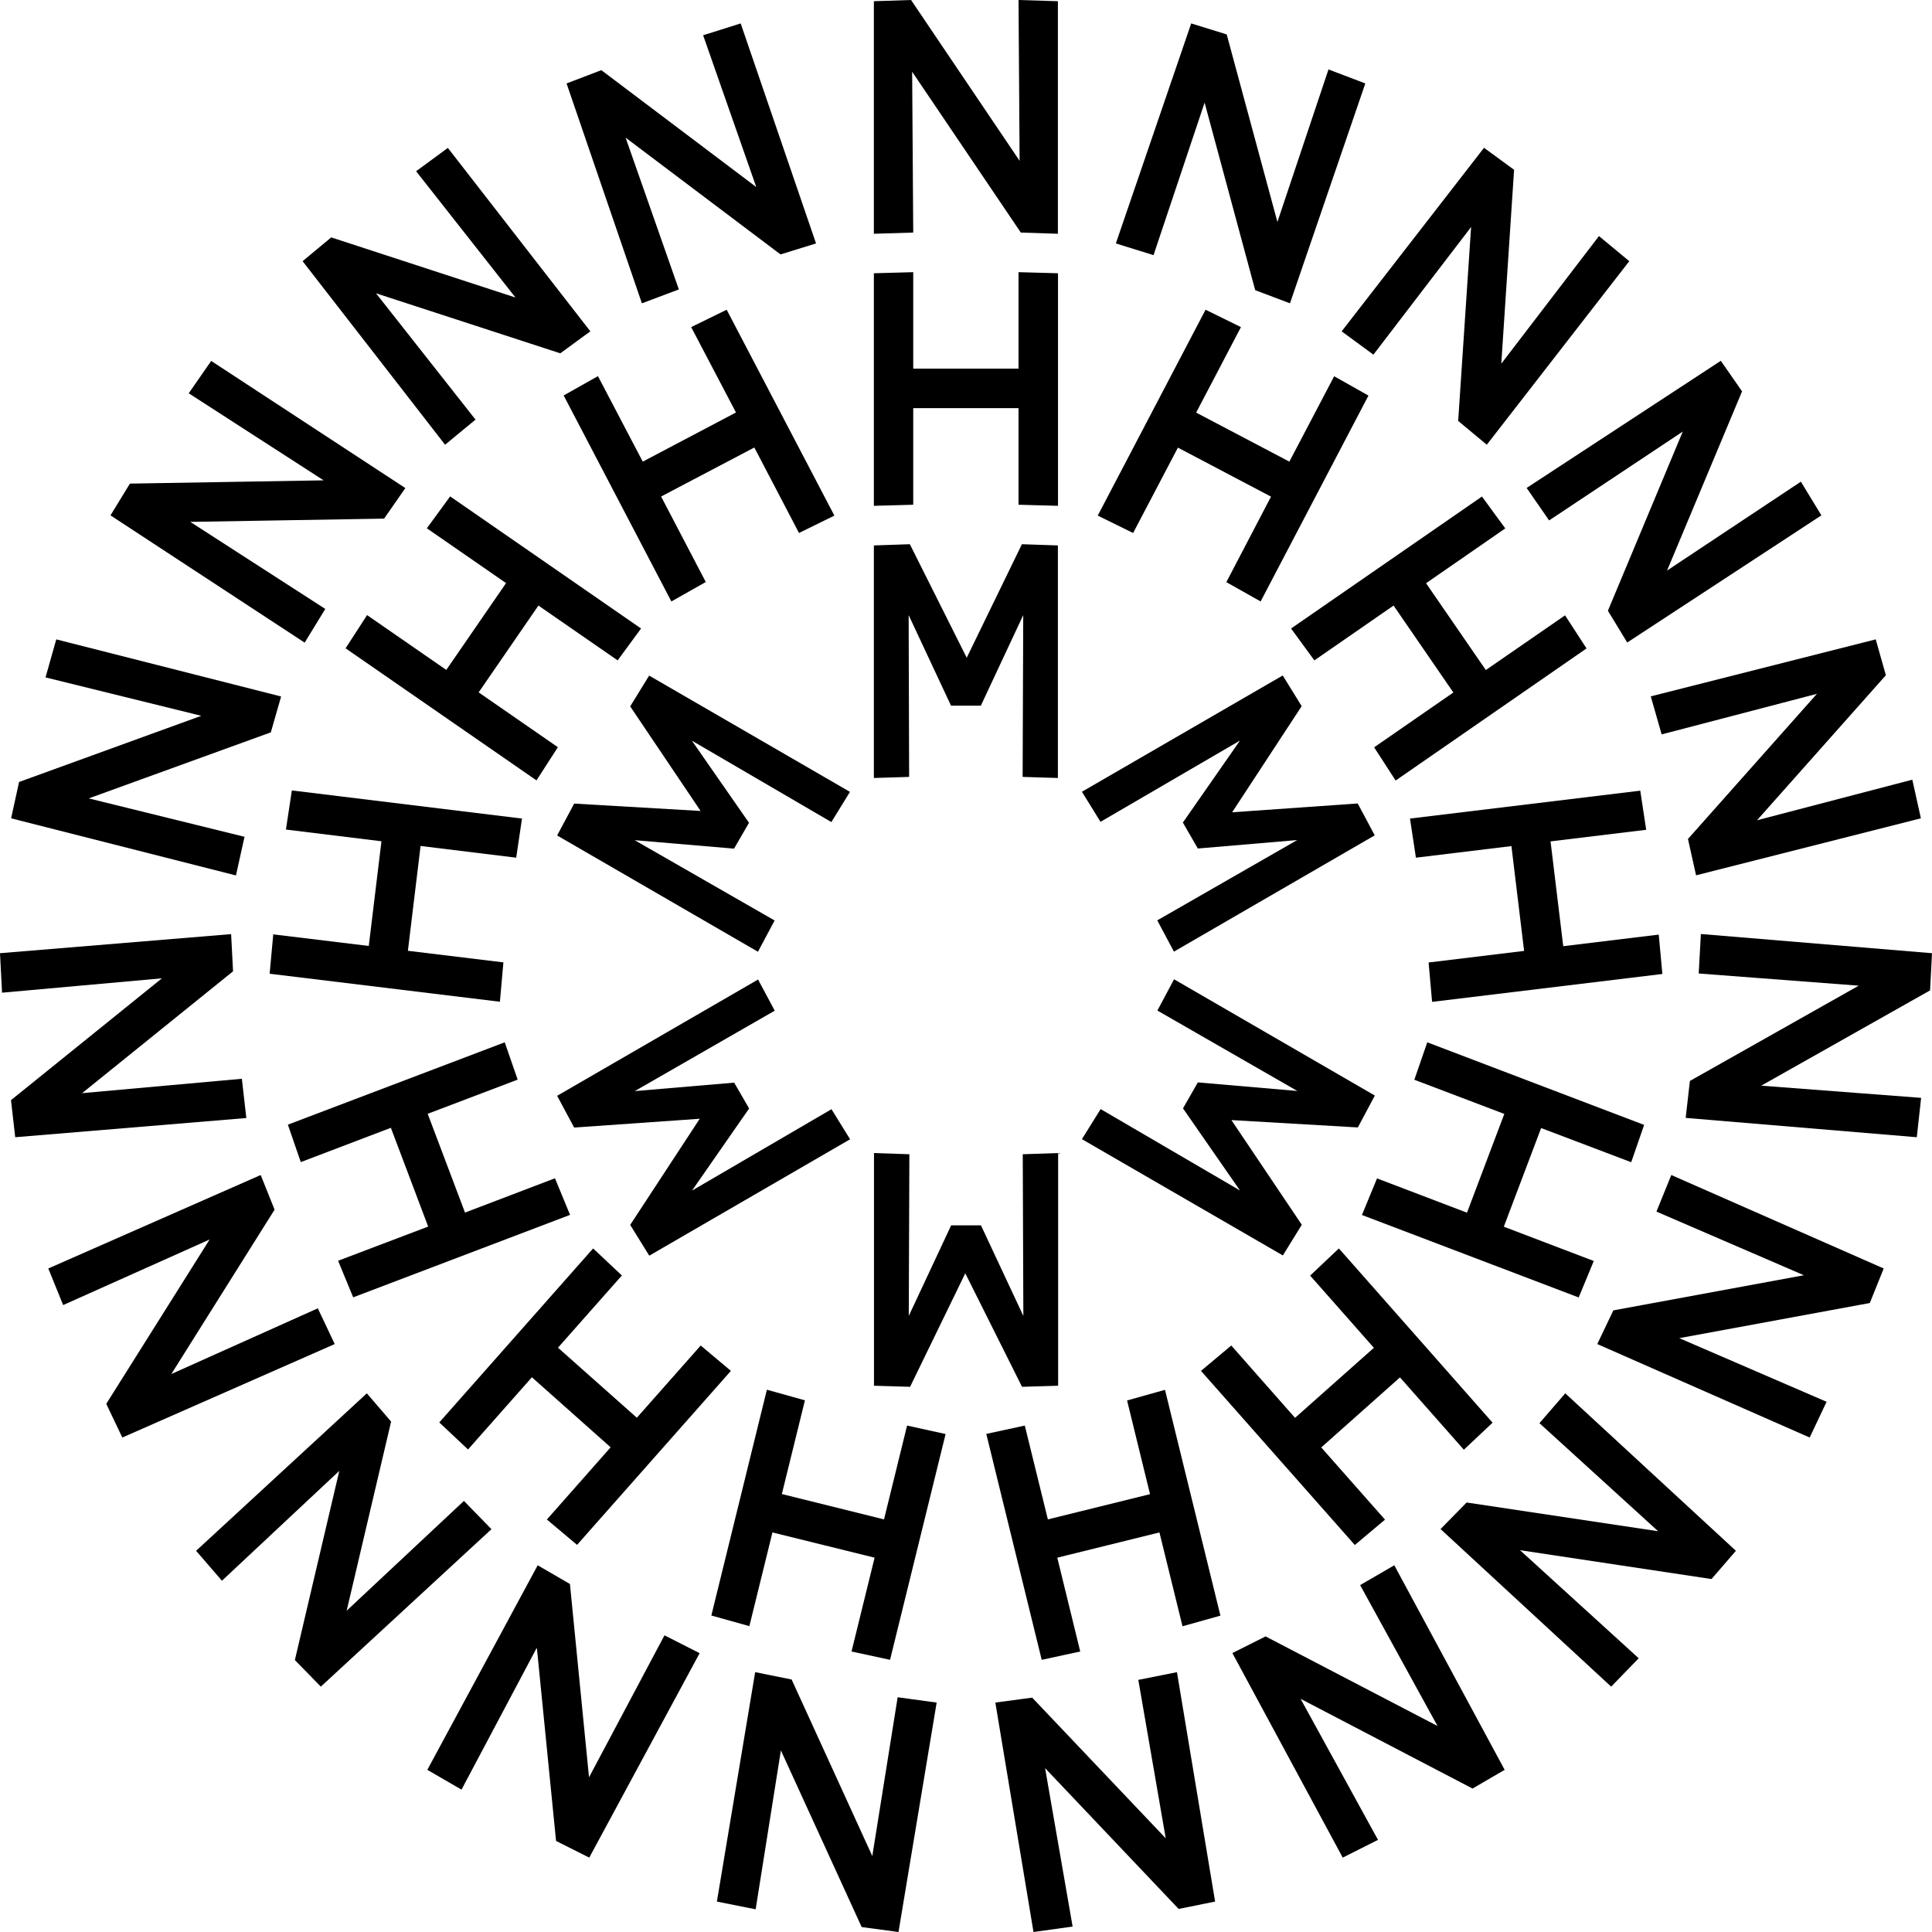
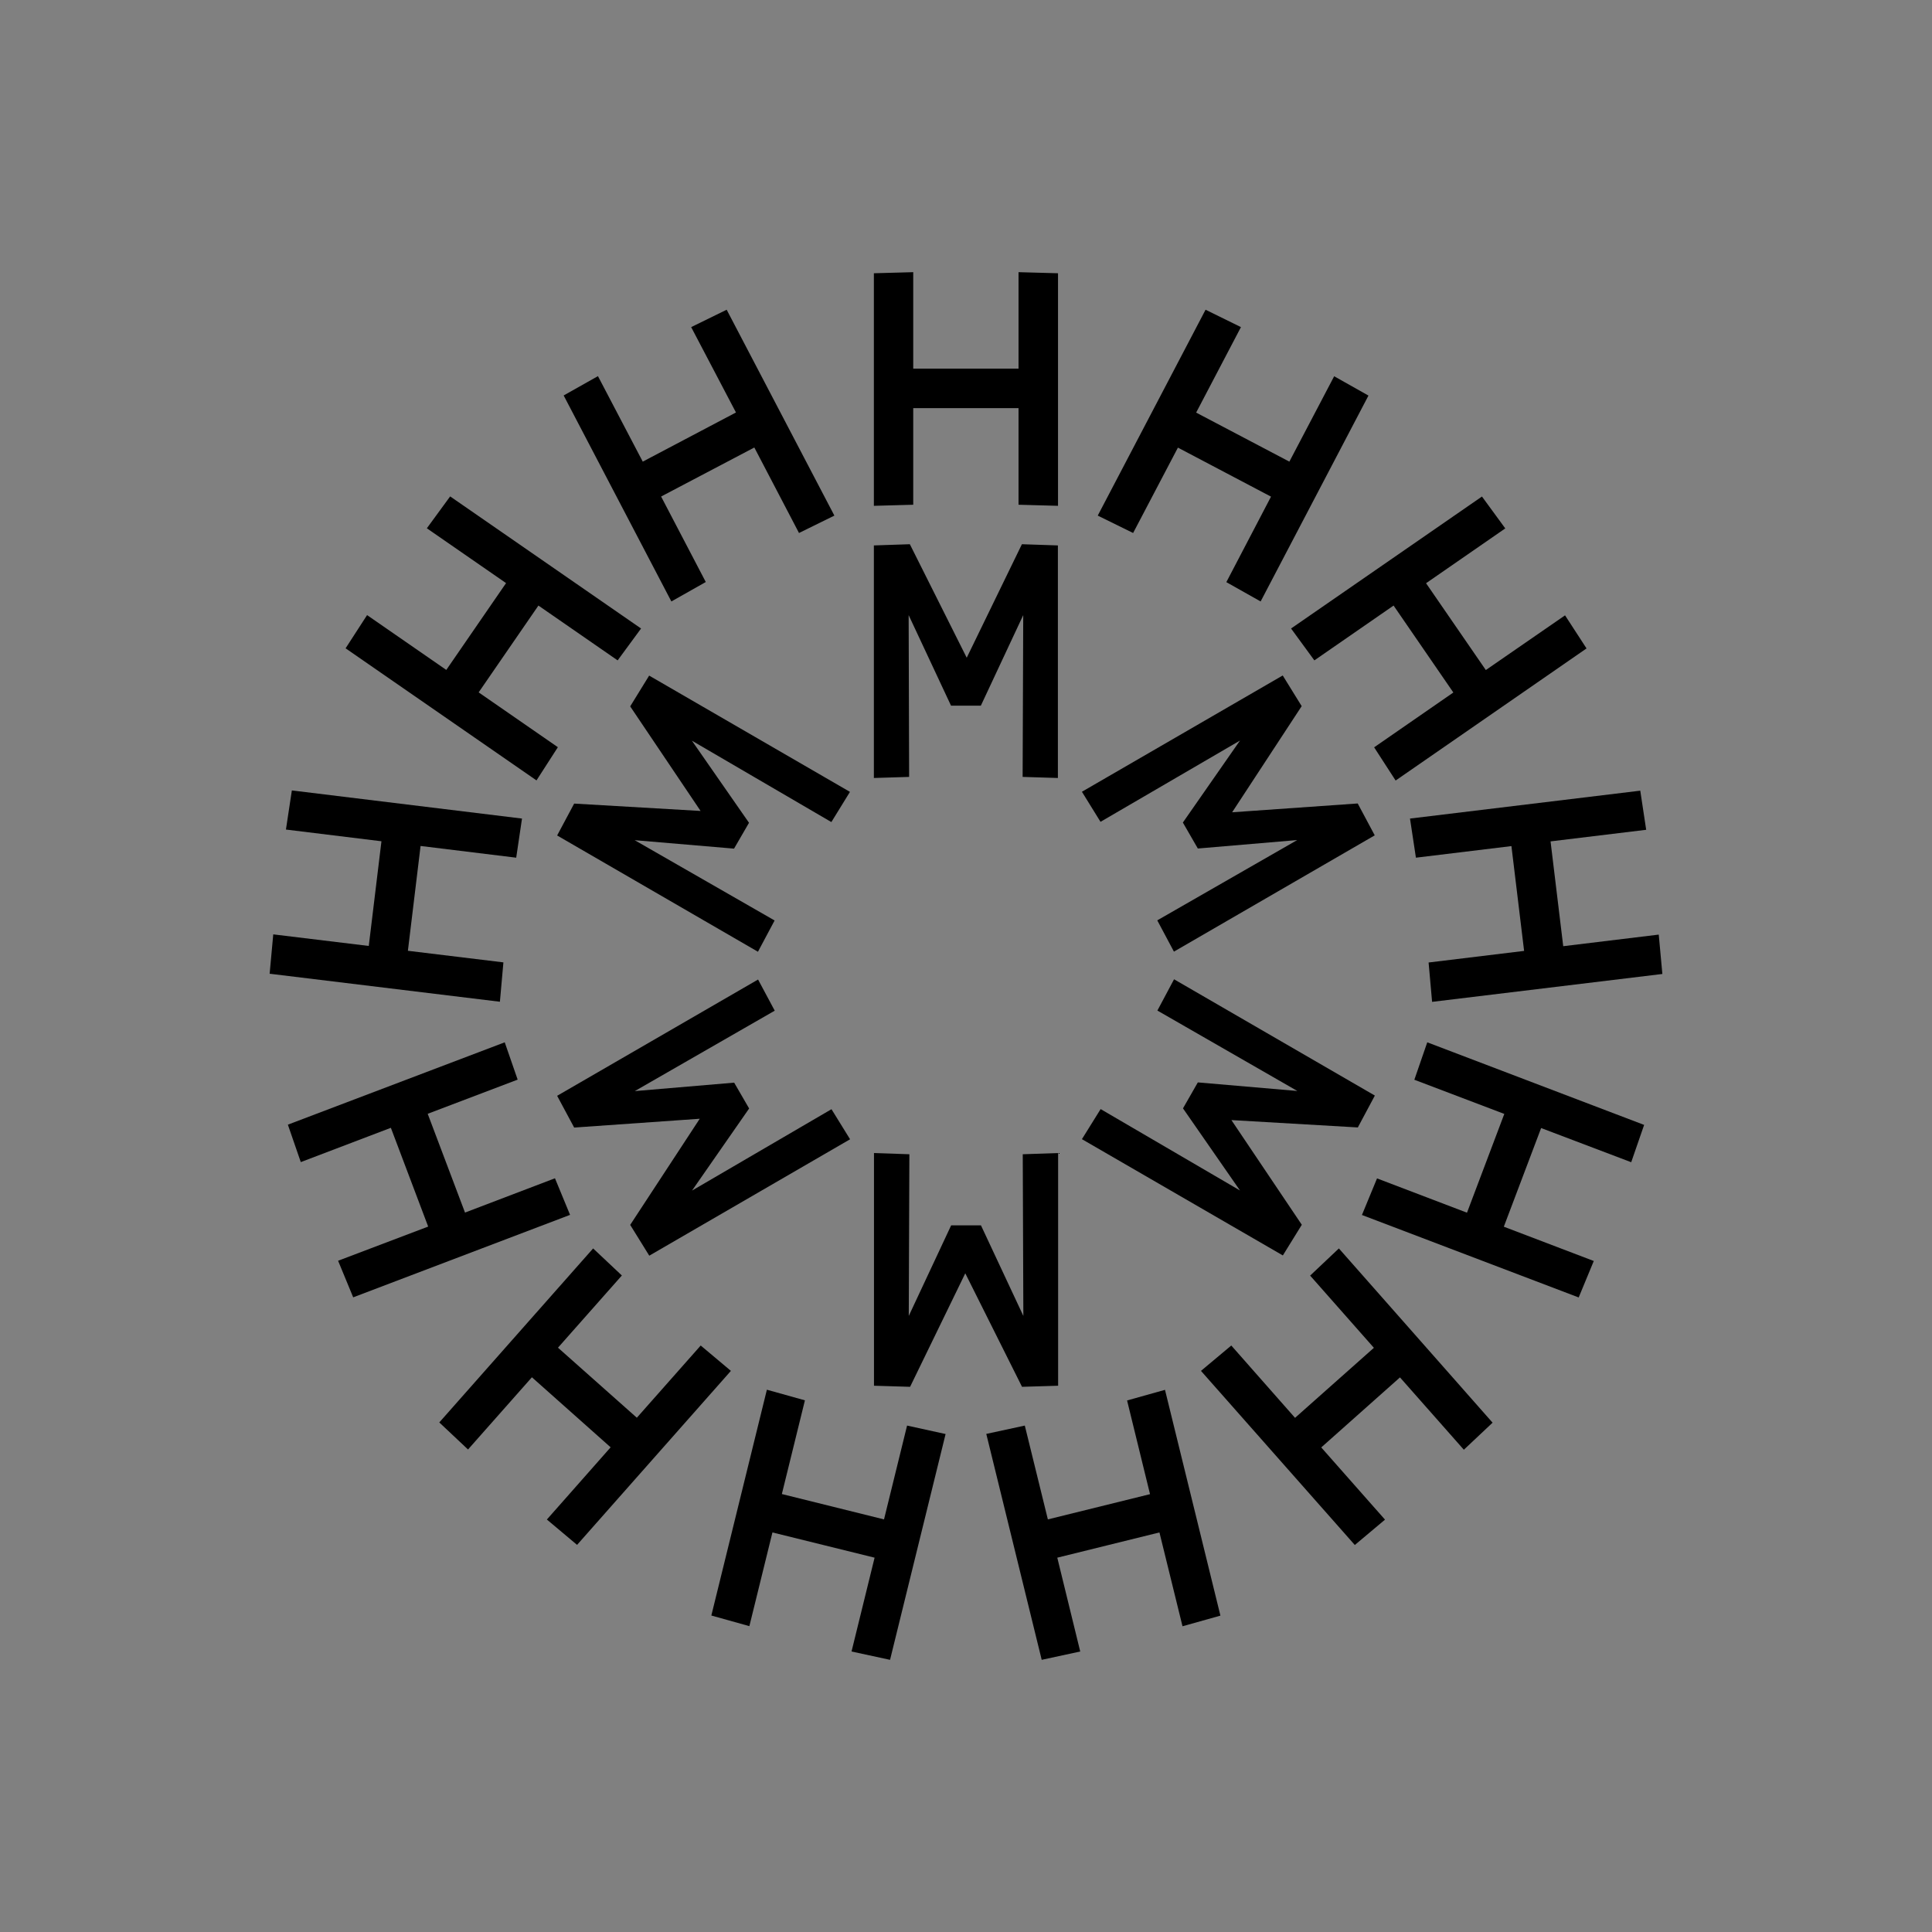
<svg xmlns="http://www.w3.org/2000/svg" width="16" height="16" viewBox="0 0 16 16" fill="none">
  <rect x="0" y="0" width="16" height="16" fill="#808080" stroke="none" />
  <g clip-path="url(#clip0_334_942)">
-     <rect width="16" height="16" fill="white" />
    <path d="M9.584 7.622L10.743 6.957L9.92 7.027L9.796 6.812L10.269 6.133L9.114 6.806L8.96 6.557L10.623 5.594L10.78 5.848L10.204 6.727L11.244 6.654L11.385 6.918L9.722 7.881L9.584 7.622ZM8.96 9.434L10.624 10.397L10.781 10.143L10.198 9.276L11.245 9.337L11.386 9.073L9.723 8.11L9.585 8.369L10.744 9.035L9.92 8.964L9.797 9.179L10.269 9.859L9.115 9.185L8.96 9.434ZM7.238 9.549V11.476L7.537 11.485L7.994 10.545L8.464 11.485L8.763 11.476V9.549L8.47 9.559L8.475 10.898L8.124 10.148H7.877L7.526 10.898L7.531 9.559L7.238 9.549ZM6.278 8.112L4.614 9.075L4.755 9.338L5.795 9.265L5.219 10.144L5.377 10.399L7.04 9.435L6.886 9.186L5.731 9.86L6.204 9.18L6.08 8.966L5.257 9.036L6.416 8.37L6.278 8.112ZM7.039 6.558L5.376 5.595L5.219 5.85L5.802 6.716L4.755 6.655L4.614 6.919L6.277 7.882L6.415 7.623L5.256 6.958L6.079 7.028L6.203 6.814L5.73 6.134L6.885 6.808L7.039 6.558ZM8.761 6.443V4.517L8.463 4.507L8.006 5.447L7.535 4.507L7.237 4.517V6.443L7.529 6.434L7.525 5.094L7.876 5.844H8.123L8.474 5.094L8.469 6.434L8.761 6.443Z" fill="black" />
    <path d="M11.333 3.276L10.44 4.981L10.156 4.821L10.526 4.113L9.755 3.707L9.384 4.414L9.091 4.27L9.984 2.565L10.277 2.709L9.906 3.417L10.678 3.823L11.049 3.116L11.333 3.276ZM12.961 5.096L12.305 5.549L11.81 4.83L12.466 4.376L12.273 4.112L10.692 5.205L10.885 5.469L11.541 5.015L12.036 5.735L11.38 6.189L11.558 6.464L13.139 5.37L12.961 5.096ZM13.737 7.74L12.946 7.836L12.841 6.968L13.633 6.872L13.584 6.548L11.677 6.779L11.726 7.103L12.517 7.007L12.622 7.875L11.831 7.971L11.86 8.297L13.767 8.066L13.737 7.74ZM13.199 10.443L12.454 10.159L12.763 9.342L13.509 9.625L13.616 9.316L11.82 8.632L11.713 8.942L12.458 9.225L12.149 10.043L11.404 9.759L11.279 10.062L13.074 10.745L13.199 10.443ZM11.47 12.585L10.942 11.987L11.594 11.407L12.123 12.006L12.361 11.782L11.088 10.339L10.85 10.564L11.378 11.162L10.725 11.742L10.197 11.143L9.946 11.353L11.22 12.795L11.47 12.585ZM8.946 13.677L8.756 12.9L9.602 12.691L9.793 13.468L10.107 13.38L9.648 11.51L9.334 11.598L9.524 12.374L8.678 12.583L8.487 11.806L8.168 11.875L8.627 13.746L8.946 13.677ZM6.206 13.467L6.397 12.691L7.243 12.9L7.052 13.677L7.371 13.746L7.831 11.876L7.512 11.806L7.321 12.583L6.475 12.373L6.666 11.597L6.351 11.509L5.891 13.379L6.206 13.467ZM3.876 12.004L4.405 11.406L5.057 11.986L4.529 12.584L4.779 12.794L6.053 11.353L5.803 11.143L5.274 11.741L4.621 11.161L5.15 10.563L4.912 10.339L3.638 11.78L3.876 12.004ZM2.491 9.624L3.237 9.34L3.546 10.158L2.8 10.441L2.925 10.744L4.721 10.061L4.596 9.758L3.851 10.042L3.542 9.224L4.287 8.941L4.18 8.632L2.384 9.314L2.491 9.624ZM2.368 6.87L3.159 6.967L3.054 7.834L2.263 7.738L2.233 8.064L4.14 8.296L4.169 7.97L3.378 7.874L3.483 7.006L4.275 7.103L4.323 6.779L2.417 6.546L2.368 6.87ZM3.535 4.375L4.191 4.829L3.696 5.548L3.04 5.094L2.862 5.369L4.443 6.463L4.62 6.188L3.964 5.734L4.459 5.015L5.115 5.469L5.309 5.205L3.728 4.111L3.535 4.375ZM5.724 2.709L6.095 3.416L5.323 3.823L4.952 3.115L4.668 3.275L5.56 4.981L5.845 4.82L5.475 4.112L6.247 3.706L6.617 4.414L6.91 4.27L6.018 2.565L5.724 2.709ZM8.435 2.254V3.053H7.563V2.254L7.237 2.263V4.189L7.563 4.18V3.38H8.435V4.18L8.762 4.189V2.263L8.435 2.254Z" fill="black" />
-     <path d="M11.307 0.691L10.683 2.512L10.395 2.403L9.976 0.85L9.553 2.113L9.241 2.016L9.865 0.194L10.159 0.285L10.579 1.838L11.002 0.575L11.307 0.691L11.307 0.691ZM13.242 1.955L12.433 3.012L12.539 1.406L12.29 1.224L11.111 2.744L11.374 2.937L12.183 1.88L12.076 3.486L12.313 3.683L13.493 2.163L13.242 1.955ZM14.914 3.989L13.806 4.725L14.427 3.241L14.251 2.988L12.643 4.041L12.829 4.31L13.936 3.574L13.316 5.058L13.476 5.321L15.084 4.268L14.914 3.989V3.989ZM15.837 6.457L14.551 6.793L15.618 5.592L15.534 5.295L13.671 5.767L13.761 6.082L15.047 5.746L13.979 6.948L14.046 7.249L15.908 6.777L15.837 6.457ZM15.91 9.092L14.586 8.991L15.984 8.202L16 7.894L14.086 7.735L14.068 8.062L15.393 8.163L13.995 8.952L13.96 9.258L15.874 9.418L15.91 9.092ZM15.127 11.609L13.907 11.082L15.485 10.791L15.6 10.505L13.841 9.731L13.718 10.034L14.939 10.561L13.361 10.852L13.228 11.131L14.987 11.905L15.127 11.609H15.127ZM13.571 13.733L12.588 12.838L14.174 13.077L14.376 12.843L12.963 11.539L12.749 11.786L13.732 12.681L12.146 12.443L11.93 12.663L13.343 13.968L13.571 13.733H13.571ZM11.412 15.237L10.771 14.069L12.195 14.812L12.461 14.657L11.547 12.963L11.264 13.127L11.905 14.294L10.481 13.552L10.206 13.69L11.12 15.384L11.412 15.237H11.412ZM8.883 15.955L8.655 14.643L9.761 15.809L10.063 15.748L9.747 13.848L9.427 13.912L9.654 15.224L8.548 14.059L8.243 14.1L8.559 16L8.883 15.955ZM6.258 15.812L6.467 14.496L7.136 15.959L7.441 16L7.757 14.1L7.434 14.056L7.224 15.371L6.556 13.909L6.254 13.848L5.937 15.748L6.258 15.812ZM3.822 14.821L4.446 13.645L4.605 15.246L4.88 15.384L5.794 13.691L5.503 13.543L4.878 14.719L4.72 13.118L4.453 12.963L3.539 14.657L3.822 14.821V14.821ZM1.838 13.091L2.81 12.181L2.442 13.748L2.657 13.968L4.07 12.664L3.842 12.43L2.871 13.339L3.239 11.773L3.038 11.539L1.624 12.843L1.838 13.091L1.838 13.091ZM0.523 10.808L1.736 10.265L0.88 11.626L1.013 11.905L2.772 11.131L2.632 10.835L1.419 11.379L2.274 10.018L2.159 9.731L0.4 10.505L0.523 10.808V10.808ZM0.017 8.221L1.341 8.102L0.091 9.111L0.126 9.418L2.04 9.259L2.003 8.934L0.68 9.053L1.93 8.044L1.914 7.736L0 7.894L0.017 8.221V8.221ZM0.377 5.61L1.667 5.928L0.158 6.476L0.092 6.777L1.954 7.25L2.025 6.93L0.735 6.612L2.243 6.065L2.328 5.768L0.466 5.295L0.377 5.61ZM1.563 3.257L2.68 3.978L1.076 4.005L0.915 4.268L2.523 5.322L2.694 5.043L1.576 4.322L3.181 4.295L3.357 4.042L1.749 2.989L1.563 3.257H1.563ZM3.446 1.418L4.269 2.464L2.743 1.966L2.506 2.163L3.686 3.683L3.938 3.475L3.114 2.429L4.64 2.926L4.889 2.744L3.709 1.225L3.446 1.418ZM5.823 0.292L6.263 1.549L4.98 0.581L4.692 0.691L5.316 2.512L5.622 2.397L5.181 1.14L6.464 2.107L6.758 2.016L6.134 0.194L5.823 0.292ZM8.435 0L8.444 1.332L7.545 0L7.237 0.01V1.936L7.563 1.926L7.554 0.594L8.454 1.926L8.761 1.936V0.01L8.435 0Z" fill="black" />
  </g>
  <defs>
    <clipPath id="clip0_334_942">
      <rect width="16" height="16" fill="white" />
    </clipPath>
  </defs>
</svg>